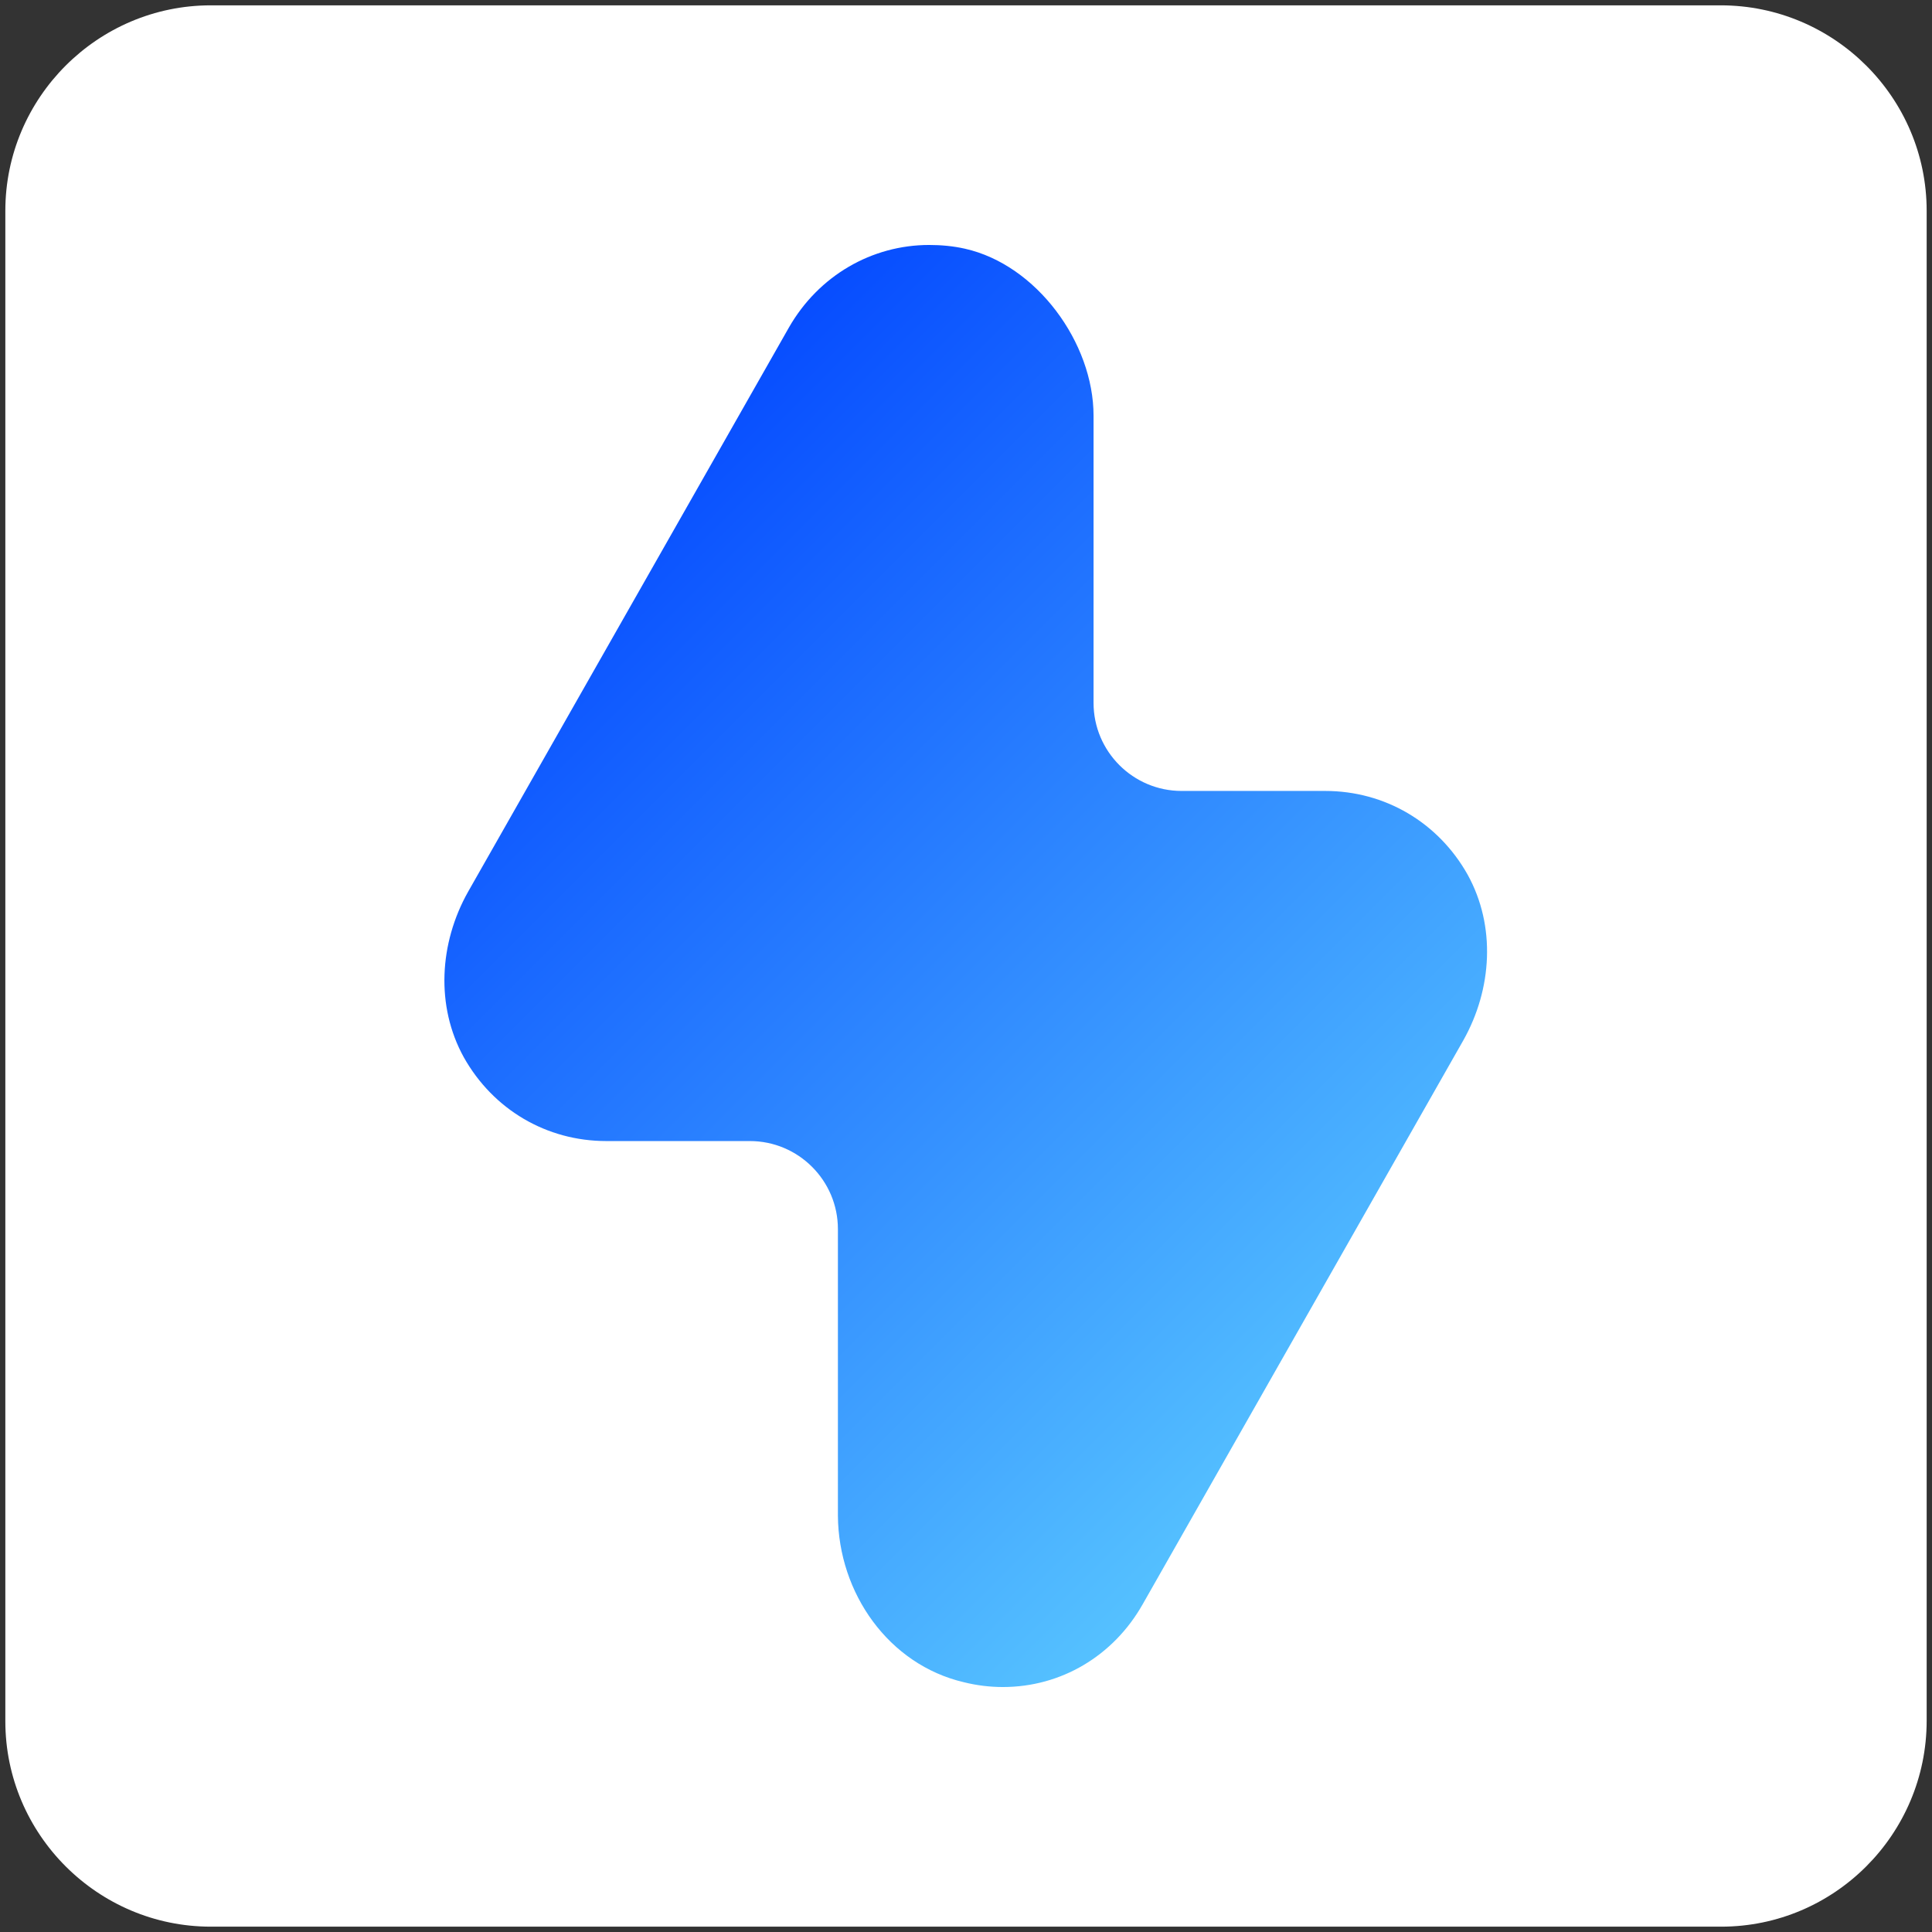
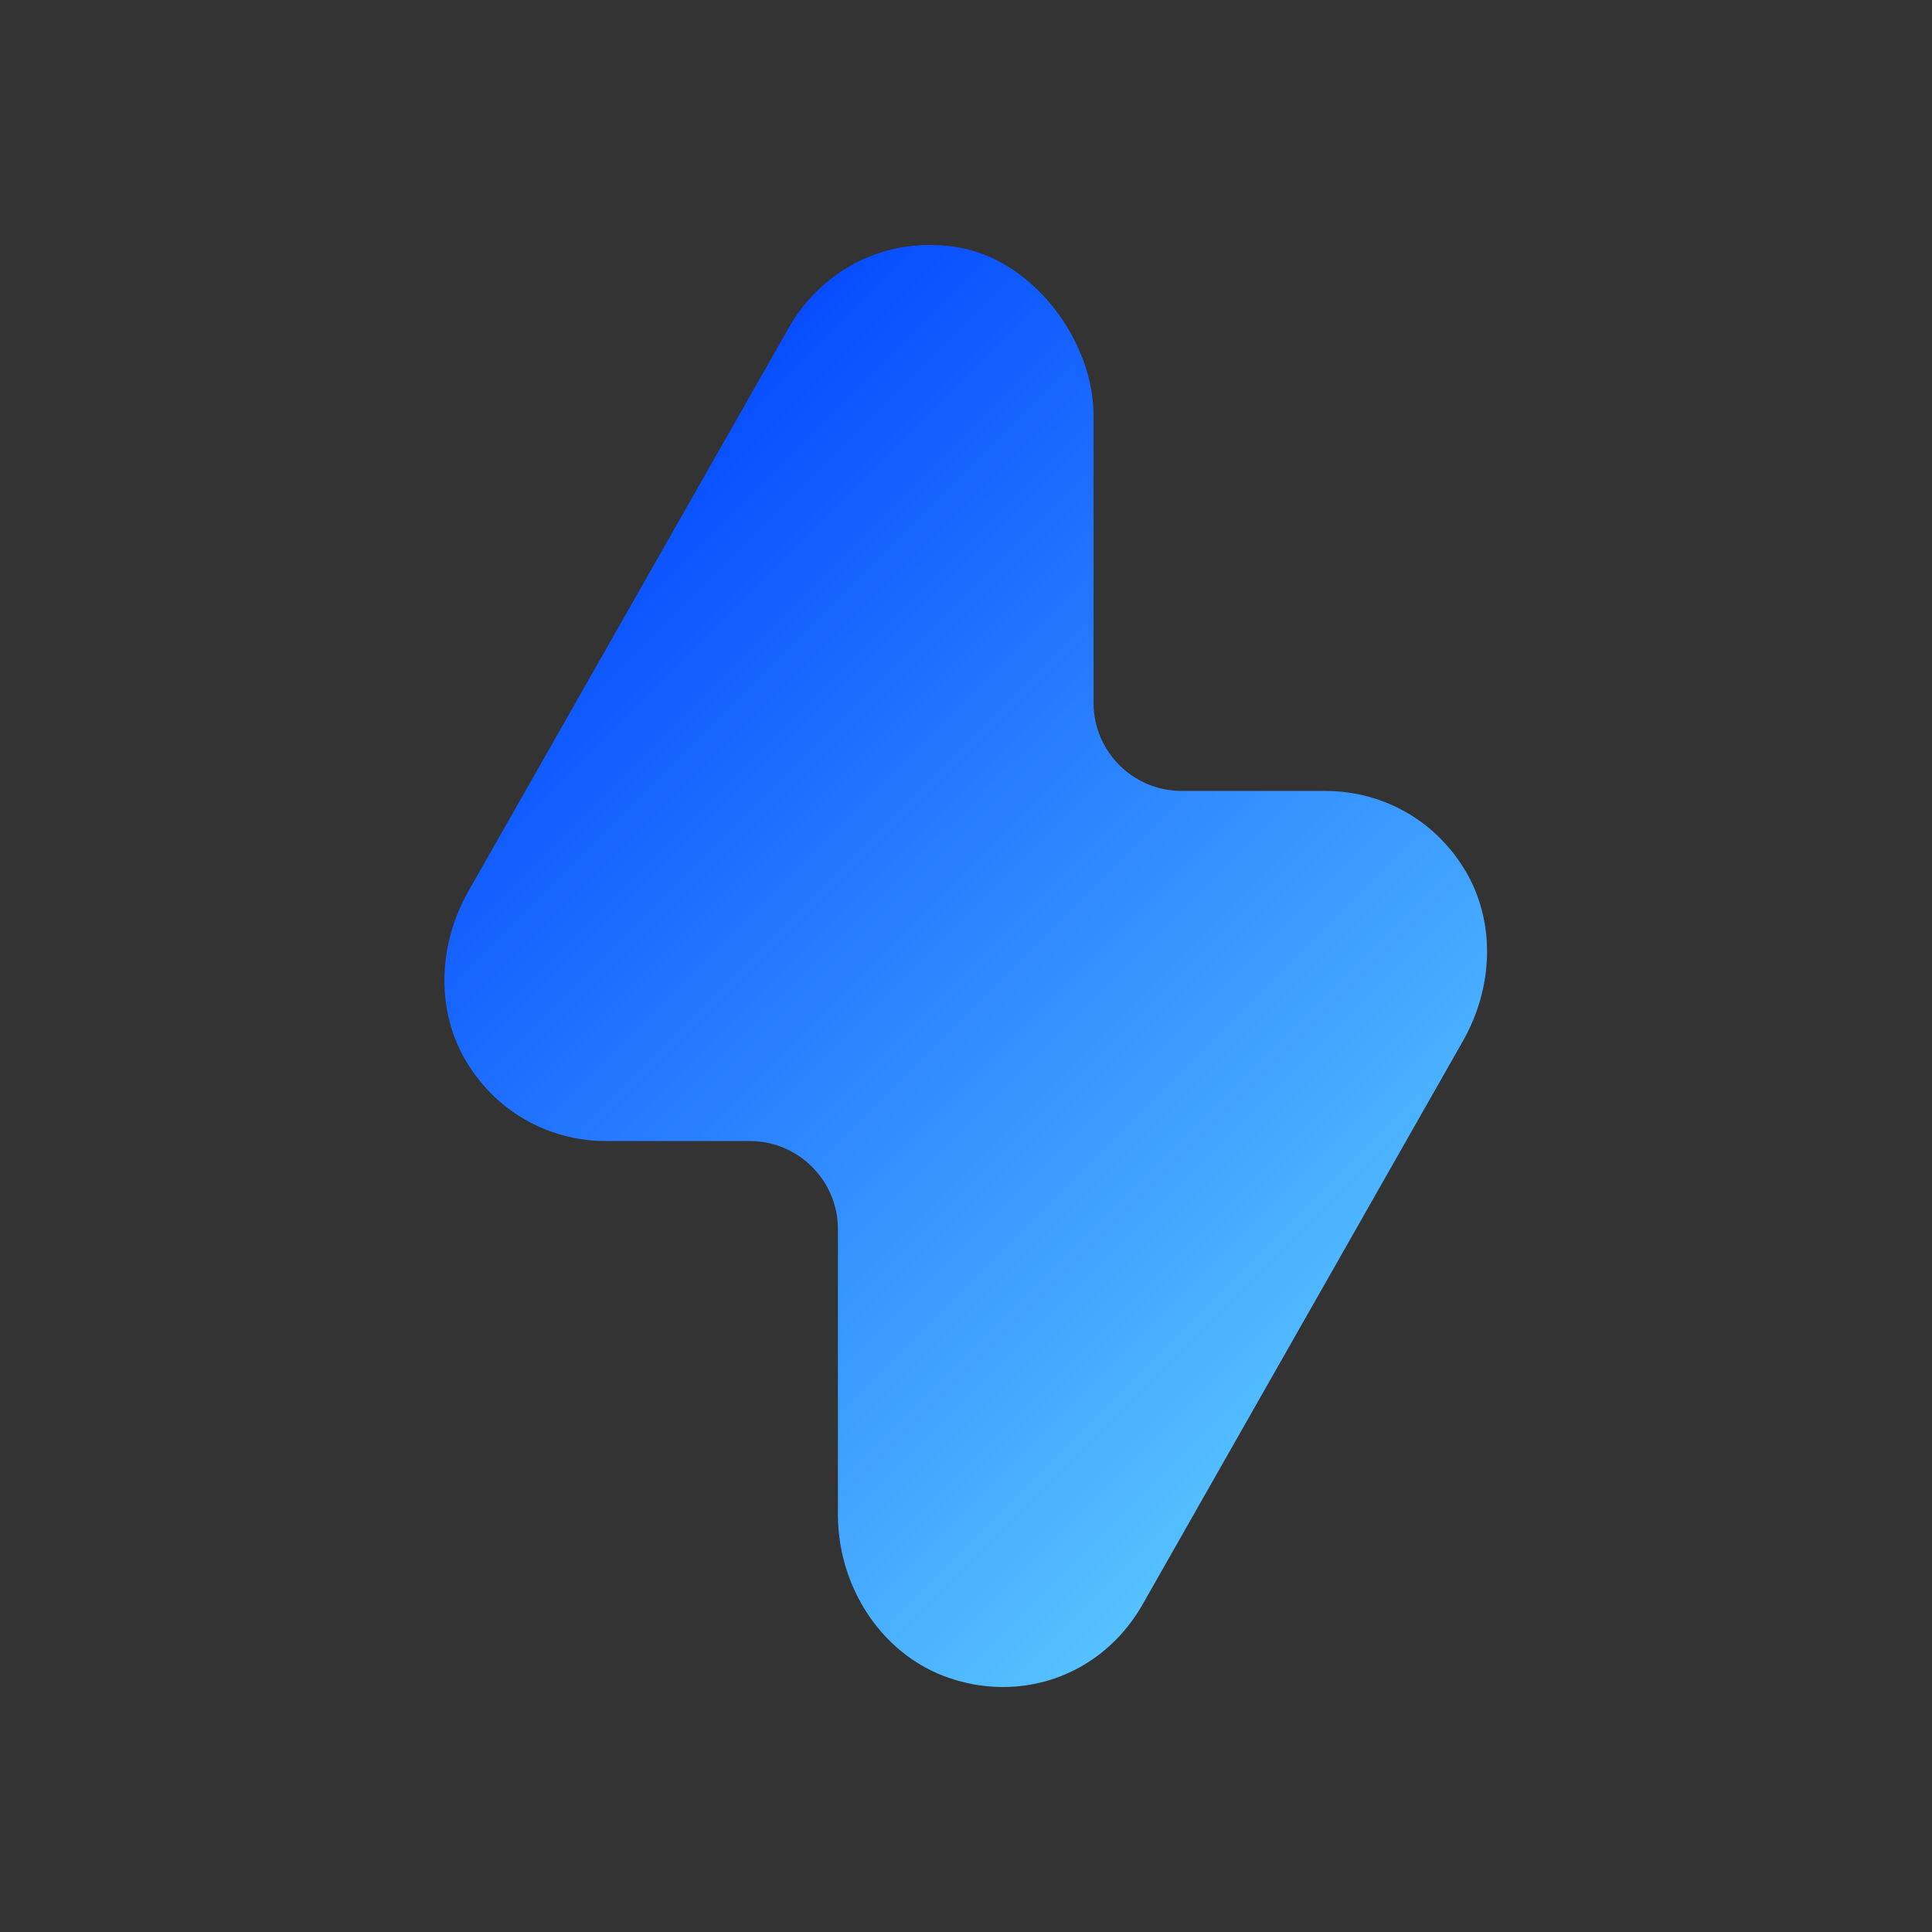
<svg xmlns="http://www.w3.org/2000/svg" version="1.1" id="Layer_1" x="0px" y="0px" viewBox="0 0 362 362" style="enable-background:new 0 0 362 362;" xml:space="preserve">
  <rect x="0" y="0" width="362" height="362" fill="#333333" stroke="none" />
  <style type="text/css">
		.st0{fill:#FFFFFF;}
		.st1{fill:url(#SVGID_1_);}
	</style>
-   <path class="st0" d="M322.5,361H39.5C18.3,361,1,343.7,1,322.5V39.5C1,18.3,18.3,1,39.5,1h282.9C343.7,1,361,18.3,361,39.5v282.9   C361,343.7,343.7,361,322.5,361z" />
  <linearGradient id="SVGID_1_" gradientUnits="userSpaceOnUse" x1="258.041" y1="258.339" x2="103.664" y2="103.961">
    <stop offset="0" style="stop-color:#55C1FF" />
    <stop offset="1" style="stop-color:#074DFF" />
  </linearGradient>
  <path class="st1" d="M180.6,315.2c2.4,0.6,4.9,0.9,7.3,0.9c10.9,0,20.7-5.8,26.2-15.5l60.1-105.7c5.4-9.6,6.1-21.4,0.8-31   c-5.5-9.8-15.5-15.7-26.7-15.7h-26.9c-9.1,0-16.5-7.4-16.5-16.5l0-53.8c0-13.7-10.7-28.3-24.1-31.3c-2.2-0.5-4.5-0.7-6.7-0.7   c-10.7,0-20.7,5.7-26.3,15.5L87.7,167.1c-5.4,9.6-6.1,21.4-0.8,31c5.5,9.8,15.5,15.7,26.7,15.7h26.9c9.1,0,16.5,7.4,16.5,16.5   l0,53.7C157.1,298.5,166.5,311.9,180.6,315.2z" />
</svg>